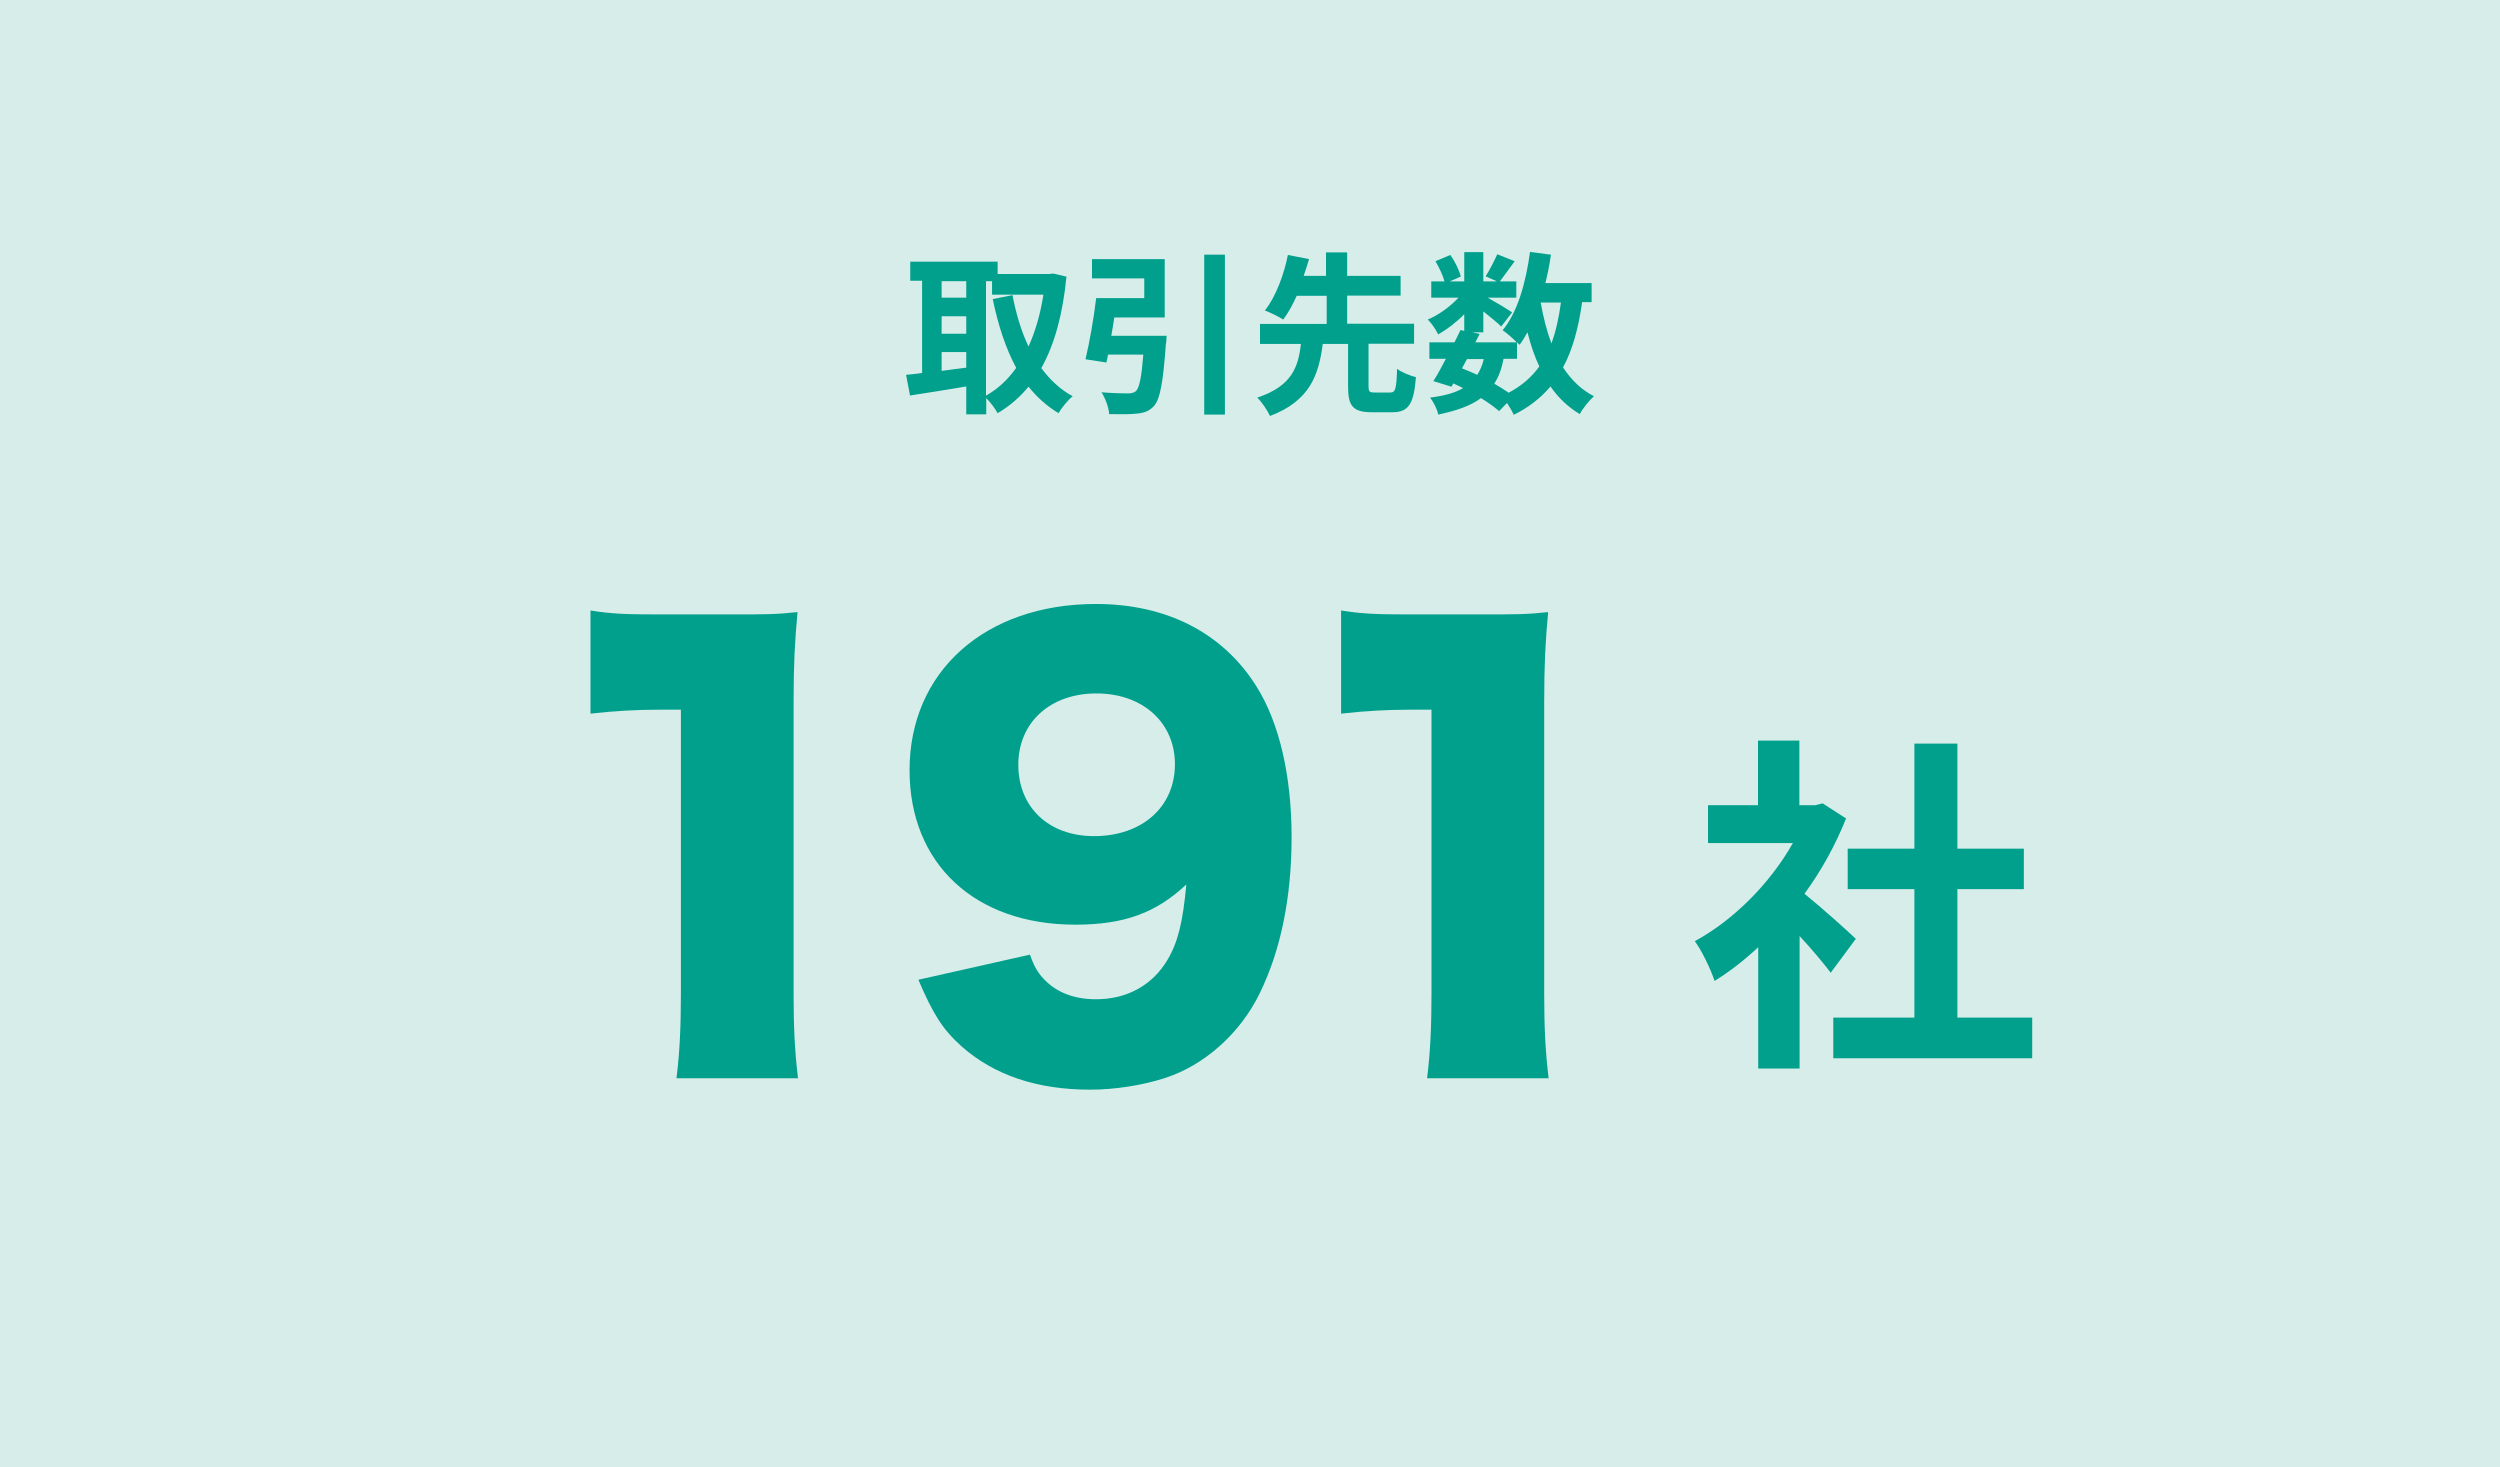
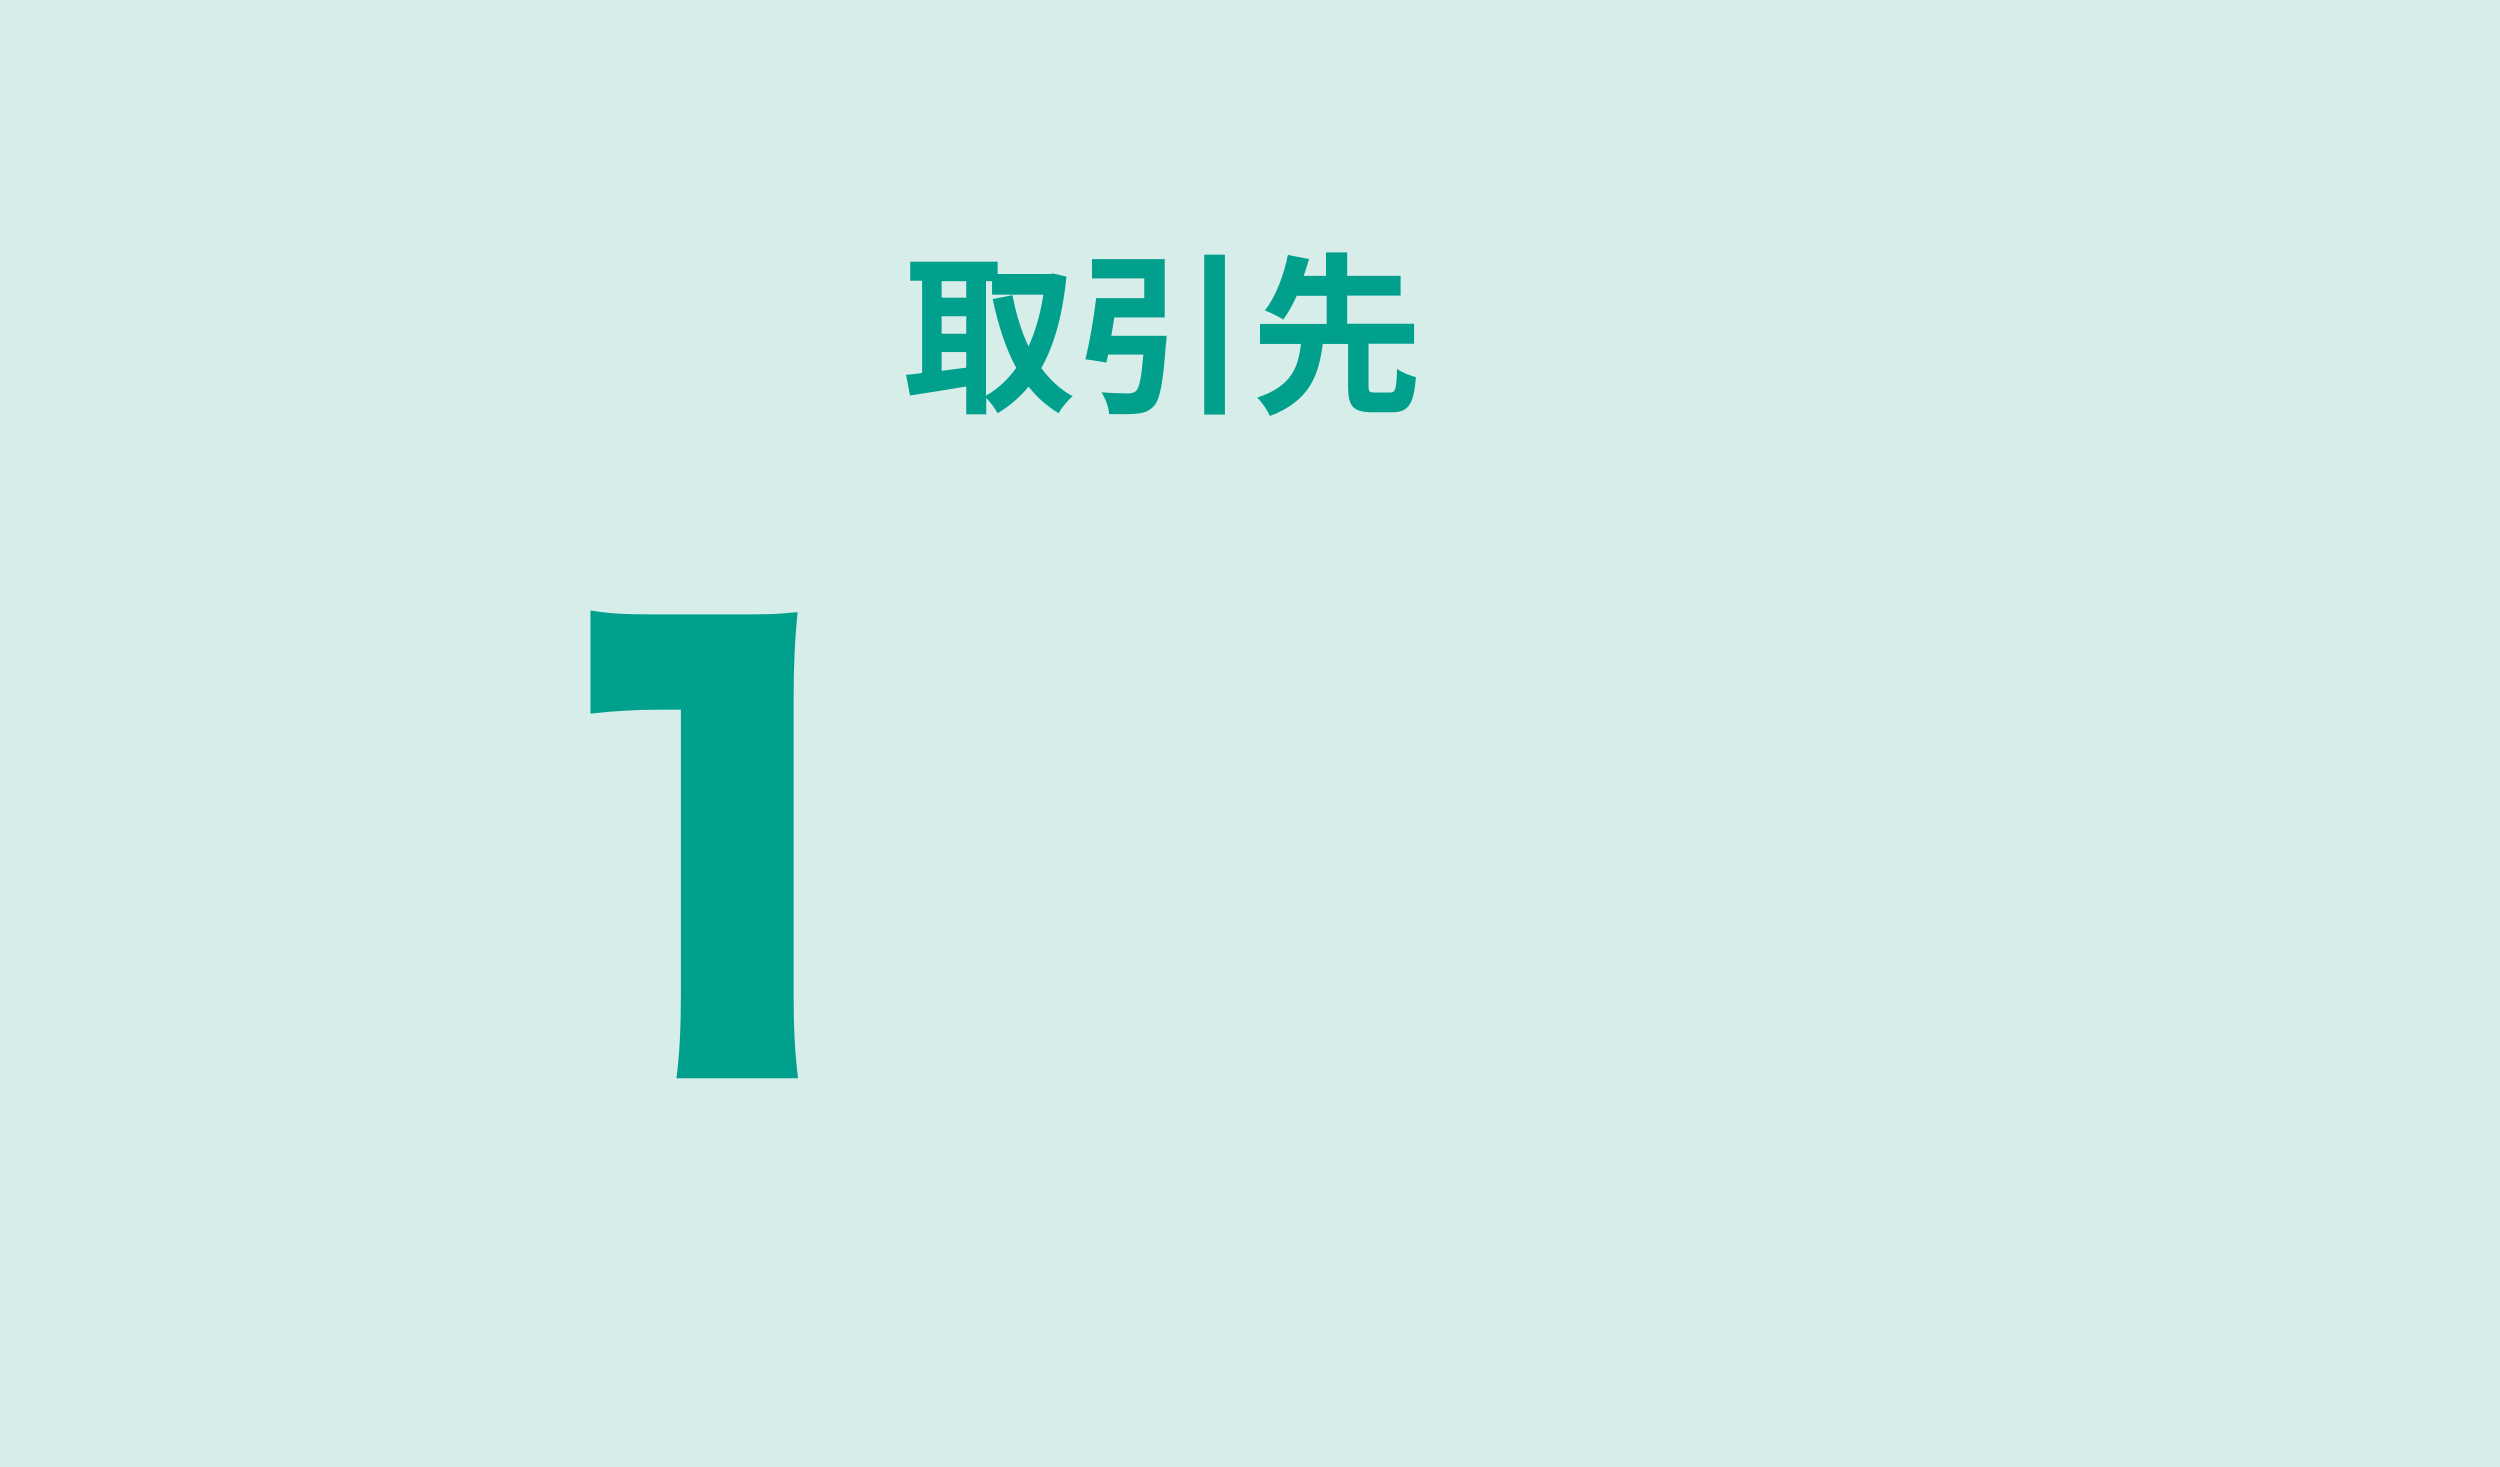
<svg xmlns="http://www.w3.org/2000/svg" id="_レイヤー_2" data-name="レイヤー 2" viewBox="0 0 107.58 63.14">
  <defs>
    <style>
      .cls-1 {
        fill: #d7ede9;
      }

      .cls-2 {
        fill: #00a08d;
      }
    </style>
  </defs>
  <g id="_レイヤー_1-2" data-name="レイヤー 1">
    <rect class="cls-1" x="22.22" y="-22.22" width="63.14" height="107.58" transform="translate(85.36 -22.22) rotate(90)" />
    <g>
      <path class="cls-2" d="M45.89,11.92c-.16,1.63-.52,2.92-1.08,3.92.37.5.81.92,1.35,1.21-.2.16-.48.5-.61.73-.51-.31-.93-.69-1.29-1.14-.38.46-.82.84-1.33,1.14-.11-.2-.31-.47-.49-.65v.7h-.86v-1.2c-.86.15-1.74.28-2.42.39l-.17-.89c.2-.02.43-.04.69-.08v-3.97h-.51v-.82h3.76v.53h2.24l.15-.02.59.14ZM40.52,12.1v.71h1.06v-.71h-1.06ZM40.52,14.36h1.06v-.75h-1.06v.75ZM40.52,15.96c.34-.04.7-.1,1.06-.14v-.67h-1.06v.82ZM42.44,17.02c.49-.28.93-.68,1.29-1.19-.45-.83-.78-1.84-1.01-2.96l.85-.17c.15.8.38,1.56.69,2.21.29-.64.51-1.39.64-2.23h-2.21v-.58h-.26v4.92Z" />
      <path class="cls-2" d="M50.2,14.44s0,.25-.03.37c-.12,1.65-.25,2.38-.52,2.67-.21.22-.42.29-.74.32-.26.03-.72.03-1.18.02-.02-.29-.16-.67-.33-.94.45.04.93.05,1.13.05.15,0,.24-.02.34-.09.16-.13.25-.6.33-1.58h-1.52c-.02.12-.04.23-.07.34l-.9-.14c.17-.7.36-1.77.46-2.63h2.07v-.85h-2.25v-.83h3.13v2.51h-2.17c-.04.26-.08.53-.13.79h2.36ZM52.71,10.96v6.88h-.89v-6.88h.89Z" />
      <path class="cls-2" d="M59.82,16.89c.23,0,.27-.14.3-1.02.18.15.57.3.81.36-.09,1.18-.33,1.51-1.02,1.51h-.87c-.84,0-1.03-.28-1.03-1.12v-1.82h-1.09c-.17,1.33-.55,2.45-2.27,3.1-.11-.24-.35-.6-.55-.79,1.49-.49,1.77-1.32,1.88-2.31h-1.76v-.86h2.87v-1.21h-1.29c-.17.38-.37.74-.58,1.02-.2-.13-.58-.31-.79-.39.49-.61.84-1.62.99-2.39l.91.18c-.07.23-.14.47-.23.72h.96v-1.01h.91v1.01h2.3v.85h-2.3v1.21h2.88v.86h-1.96v1.82c0,.25.04.28.27.28h.65Z" />
-       <path class="cls-2" d="M68.08,13.02c-.16,1.11-.41,2.04-.82,2.79.35.53.78.96,1.33,1.24-.2.18-.48.52-.61.77-.51-.31-.92-.7-1.26-1.19-.41.49-.93.9-1.58,1.22-.05-.12-.17-.33-.29-.51l-.34.35c-.2-.17-.47-.37-.78-.56-.44.33-1.04.54-1.84.71-.05-.25-.21-.55-.35-.73.61-.08,1.07-.2,1.42-.41-.14-.07-.28-.14-.42-.2l-.08.14-.78-.24c.17-.26.35-.6.54-.96h-.71v-.71h1.08c.09-.19.18-.37.26-.53l.16.04v-.72c-.34.35-.75.66-1.12.87-.1-.2-.29-.49-.45-.64.46-.19.96-.55,1.32-.94h-1.17v-.7h.57c-.07-.26-.23-.6-.39-.87l.64-.27c.2.28.39.67.45.93l-.48.21h.63v-1.26h.82v1.26h.59l-.49-.22c.17-.27.38-.67.5-.95l.75.3c-.23.32-.46.63-.64.87h.71v.7h-1.23c.36.2.89.52,1.05.63l-.47.61c-.16-.16-.48-.42-.77-.65v.9h-.48l.32.07-.18.36h1.78c-.17-.17-.44-.41-.61-.52.64-.76,1-2.04,1.18-3.37l.9.12c-.06.42-.14.83-.24,1.22h1.99v.82h-.42ZM62.91,15.85c.23.09.44.18.66.28.12-.19.22-.41.28-.68h-.72l-.22.4ZM64.7,15.45c-.08.42-.21.77-.4,1.06.23.13.45.27.62.39.55-.29.99-.67,1.32-1.13-.21-.44-.37-.93-.51-1.47-.11.2-.22.38-.34.54-.03-.03-.06-.07-.11-.11v.71h-.58ZM66.3,13.02c.11.63.26,1.22.46,1.76.19-.51.32-1.1.41-1.76h-.86Z" />
    </g>
-     <path class="cls-2" d="M78.79,41.87c-.32-.42-.83-1.03-1.35-1.59v5.7h-1.78v-5.22c-.6.56-1.24,1.06-1.88,1.45-.15-.48-.58-1.36-.85-1.71,1.65-.89,3.24-2.48,4.22-4.22h-3.65v-1.63h2.15v-2.78h1.78v2.78h.68l.32-.08,1.01.65c-.46,1.15-1.06,2.24-1.79,3.24.73.59,1.89,1.63,2.21,1.94l-1.09,1.47ZM87.45,43.79v1.75h-8.56v-1.75h3.49v-5.53h-2.87v-1.74h2.87v-4.52h1.85v4.52h2.86v1.74h-2.86v5.53h3.22Z" />
    <g>
      <path class="cls-2" d="M25.41,26.27c.86.14,1.49.17,2.88.17h3.05c1.7,0,2.02,0,2.98-.1-.12,1.27-.17,2.28-.17,3.86v12.58c0,1.44.05,2.45.19,3.62h-5.23c.14-1.1.19-2.23.19-3.62v-12.24h-.96c-.94,0-1.87.05-2.93.17v-4.44Z" />
-       <path class="cls-2" d="M44.32,41.08c.19.53.34.77.58,1.03.53.58,1.3.89,2.26.89,1.34,0,2.42-.6,3.07-1.68.46-.77.67-1.63.82-3.26-1.3,1.22-2.66,1.73-4.78,1.73-4.32,0-7.13-2.62-7.13-6.65,0-4.25,3.26-7.15,8.02-7.15,3.05,0,5.47,1.25,6.91,3.55.98,1.56,1.51,3.84,1.51,6.48s-.48,4.9-1.37,6.72c-.84,1.73-2.38,3.1-4.08,3.65-.96.31-2.14.5-3.22.5-2.28,0-4.13-.62-5.54-1.87-.82-.74-1.22-1.39-1.85-2.86l4.8-1.08ZM50.56,32.89c0-1.8-1.39-3.05-3.38-3.05s-3.36,1.25-3.36,3.07,1.3,3.07,3.26,3.07c2.06,0,3.48-1.25,3.48-3.1Z" />
-       <path class="cls-2" d="M57.71,26.27c.86.14,1.49.17,2.88.17h3.05c1.7,0,2.02,0,2.98-.1-.12,1.27-.17,2.28-.17,3.86v12.58c0,1.44.05,2.45.19,3.62h-5.23c.14-1.1.19-2.23.19-3.62v-12.24h-.96c-.94,0-1.87.05-2.93.17v-4.44Z" />
    </g>
  </g>
</svg>